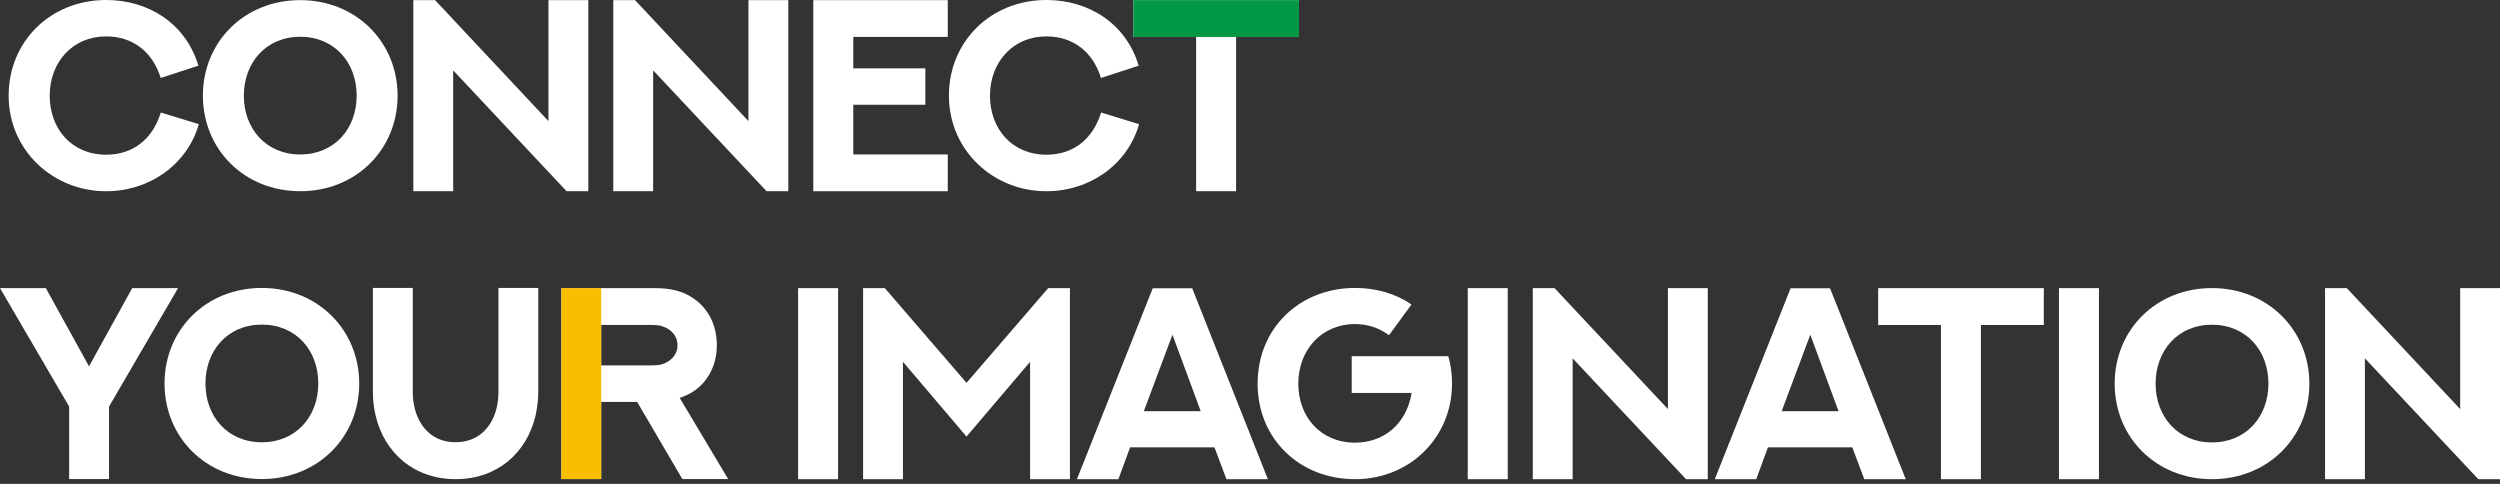
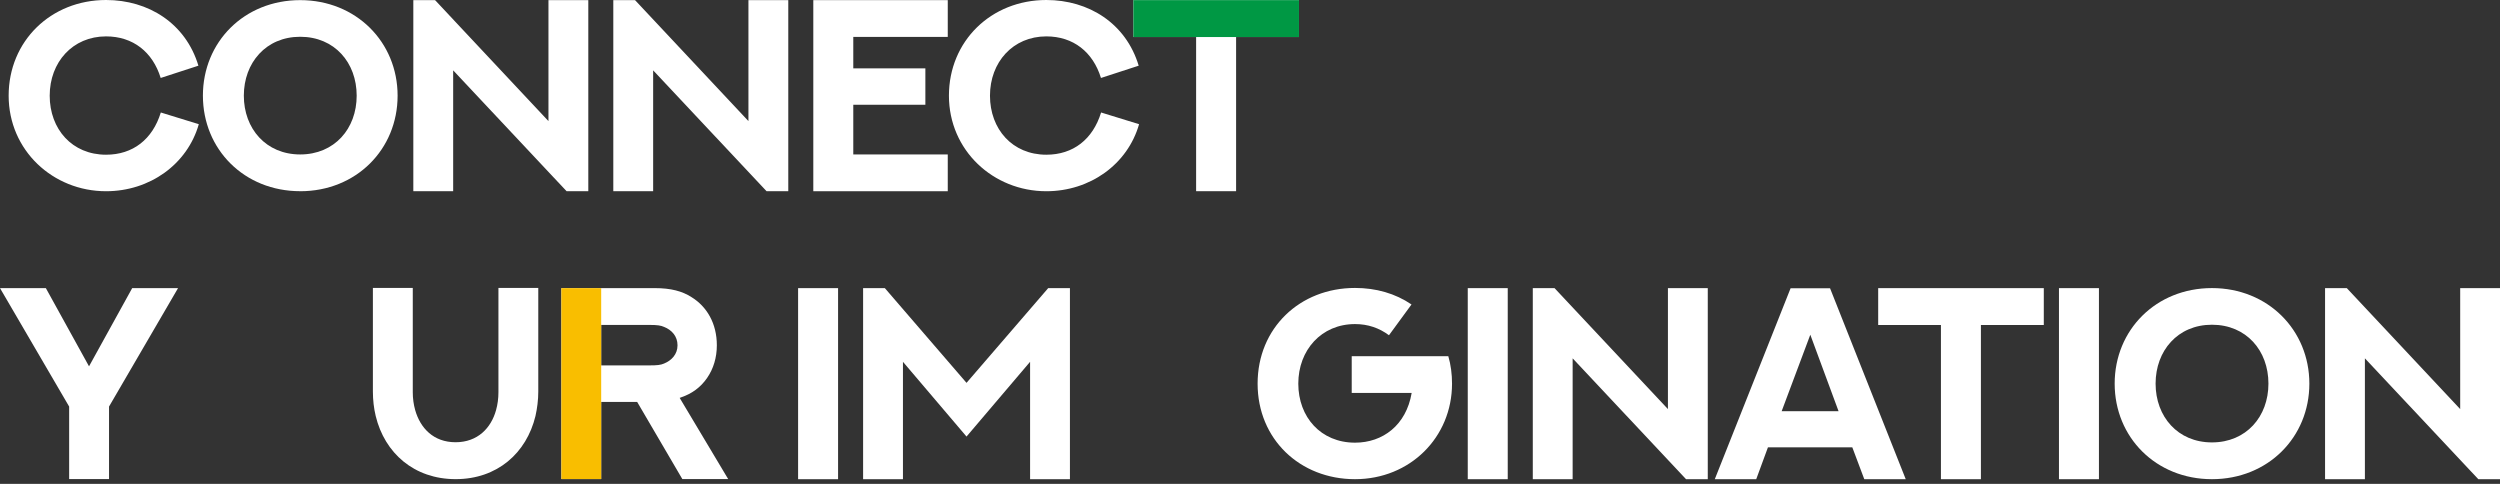
<svg xmlns="http://www.w3.org/2000/svg" width="527" height="102" viewBox="0 0 527 102" fill="none">
  <rect x="0" y="0" width="527" height="102" fill="#333333" stroke="none" />
  <g clip-path="url(#clip0_1_2918)">
    <path d="M33.873 16.434C32.187 10.958 28.032 7.67 22.357 7.67C15.306 7.67 10.477 13.118 10.477 20.169C10.477 27.22 15.196 32.613 22.357 32.613C28.005 32.613 32.16 29.38 33.9 23.712L41.907 26.181C39.493 34.636 31.568 40.311 22.357 40.311C11.151 40.311 1.823 31.685 1.823 20.169C1.823 8.654 10.732 0 22.357 0C31.259 0 39.128 4.884 41.825 13.847L33.873 16.434Z" fill="white" />
    <path d="M63.28 40.304C51.482 40.304 42.773 31.485 42.773 20.162C42.773 8.839 51.482 0.027 63.28 0.027C75.077 0.027 83.814 8.874 83.814 20.169C83.814 31.464 75.105 40.311 63.28 40.311V40.304ZM63.28 7.752C56.064 7.752 51.4 13.228 51.4 20.169C51.4 27.11 56.064 32.558 63.28 32.558C70.496 32.558 75.187 27.137 75.187 20.169C75.187 13.201 70.523 7.752 63.28 7.752Z" fill="white" />
    <path d="M87.129 40.304V0.027H91.71L115.615 25.528V0.027H124.014V40.304H119.433L95.528 14.831V40.304H87.129Z" fill="white" />
    <path d="M129.284 40.304V0.027H133.866L157.77 25.528V0.027H166.169V40.304H161.588L137.683 14.831V40.304H129.284Z" fill="white" />
    <path d="M199.787 0.027V7.78H179.872V14.411H195.068V22.081H179.872V32.558H199.787V40.311H171.445V0.027H199.787Z" fill="white" />
    <path d="M232.083 16.434C230.398 10.958 226.243 7.67 220.568 7.67C213.517 7.67 208.688 13.118 208.688 20.169C208.688 27.22 213.407 32.613 220.568 32.613C226.216 32.613 230.371 29.38 232.111 23.712L240.118 26.181C237.704 34.636 229.779 40.311 220.568 40.311C209.362 40.311 200.034 31.685 200.034 20.169C200.034 8.654 208.942 0 220.568 0C229.469 0 237.339 4.884 240.036 13.847L232.09 16.434H232.083Z" fill="white" />
    <path d="M273.825 0.027V7.807H260.569V40.304H252.142V7.807H238.914V0.027H273.825Z" fill="white" />
    <path d="M14.577 100.984V85.706L0 60.735H9.665L18.766 77.224L27.867 60.735H37.532L22.983 85.706V100.984H14.584H14.577Z" fill="white" />
-     <path d="M55.19 100.984C43.392 100.984 34.684 92.165 34.684 80.842C34.684 69.519 43.392 60.7 55.19 60.7C66.987 60.7 75.724 69.547 75.724 80.842C75.724 92.137 67.015 100.984 55.19 100.984ZM55.19 68.425C47.974 68.425 43.31 73.901 43.31 80.842C43.31 87.783 47.974 93.231 55.19 93.231C62.406 93.231 67.097 87.81 67.097 80.842C67.097 73.874 62.434 68.425 55.19 68.425Z" fill="white" />
    <path d="M87.013 60.7V82.692C87.013 83.986 87.185 85.251 87.522 86.455C88.588 90.218 91.367 93.224 96.031 93.224C100.695 93.224 103.529 90.218 104.568 86.455C104.905 85.245 105.07 83.986 105.07 82.692V60.7H113.469V82.555C113.469 84.323 113.242 86.063 112.878 87.693C110.993 95.501 104.815 101.004 96.052 101.004C87.288 101.004 81.083 95.501 79.198 87.693C78.806 86.063 78.606 84.323 78.606 82.555V60.7H87.006H87.013Z" fill="white" />
    <path d="M118.332 100.984V60.735H138.02C141.445 60.735 143.805 61.382 145.745 62.62C149.005 64.615 151.11 68.178 151.11 72.787C151.11 75.401 150.381 77.76 149.061 79.666C147.657 81.716 145.772 83.009 143.64 83.738L143.275 83.876L153.497 100.984H143.832L134.312 84.722H126.731V100.984H118.332ZM136.926 77.024C138.529 77.024 139.285 76.942 139.987 76.632C141.562 75.986 142.821 74.692 142.821 72.787C142.821 70.881 141.611 69.554 139.987 68.914C139.313 68.604 138.556 68.494 136.898 68.494H126.731V77.031H136.926V77.024Z" fill="white" />
    <path d="M168.239 60.735H176.666V101.011H168.239V60.735Z" fill="white" />
    <path d="M186.524 60.735L203.742 80.705L220.96 60.735H225.541V101.011H217.142V76.268L203.742 92.027L190.342 76.268V101.011H181.942V60.735H186.524Z" fill="white" />
-     <path d="M256.009 94.297H238.226L235.757 101.011H227.021L243 60.762H251.317L267.27 101.011H258.533L256.009 94.297ZM241.122 86.682H253.113L247.155 70.558L241.116 86.682H241.122Z" fill="white" />
    <path d="M292.804 70.675C290.727 69.127 288.34 68.315 285.643 68.315C278.537 68.315 273.681 73.818 273.681 80.869C273.681 87.92 278.427 93.314 285.643 93.314C291.483 93.314 296.429 89.633 297.578 82.837H284.942V75.084H305.303C305.84 76.907 306.088 78.874 306.088 80.869C306.088 92.185 297.241 101.011 285.636 101.011C274.031 101.011 265.103 92.584 265.103 80.869C265.103 69.154 274.004 60.7 285.636 60.7C290.046 60.7 294.118 61.849 297.544 64.181L292.797 70.668L292.804 70.675Z" fill="white" />
    <path d="M309.403 60.735H317.83V101.011H309.403V60.735Z" fill="white" />
    <path d="M323.113 101.011V60.735H327.695L351.599 86.235V60.735H359.998V101.011H355.417L331.513 75.538V101.011H323.113Z" fill="white" />
    <path d="M390.466 94.297H372.683L370.214 101.011H361.478L377.457 60.762H385.774L401.727 101.011H392.99L390.466 94.297ZM375.579 86.682H387.57L381.612 70.558L375.573 86.682H375.579Z" fill="white" />
    <path d="M430.832 60.735V68.515H417.576V101.011H409.149V68.515H395.921V60.735H430.832Z" fill="white" />
    <path d="M434.03 60.735H442.457V101.011H434.03V60.735Z" fill="white" />
    <path d="M466.279 101.011C454.481 101.011 445.772 92.193 445.772 80.87C445.772 69.547 454.481 60.728 466.279 60.728C478.076 60.728 486.813 69.574 486.813 80.87C486.813 92.165 478.104 101.011 466.279 101.011ZM466.279 68.453C459.063 68.453 454.399 73.929 454.399 80.87C454.399 87.811 459.063 93.259 466.279 93.259C473.495 93.259 478.186 87.838 478.186 80.87C478.186 73.901 473.522 68.453 466.279 68.453Z" fill="white" />
    <path d="M490.122 101.011V60.735H494.704L518.608 86.235V60.735H527.007V101.011H522.426L498.521 75.538V101.011H490.122Z" fill="white" />
    <path d="M273.825 0.027H238.914V7.807H273.825V0.027Z" fill="#009844" />
    <path d="M126.731 100.984V60.735H118.332V100.984H126.731Z" fill="#F9BE00" />
  </g>
  <defs>
    <clipPath id="clip0_1_2918">
      <rect width="527" height="101.011" fill="white" />
    </clipPath>
  </defs>
</svg>